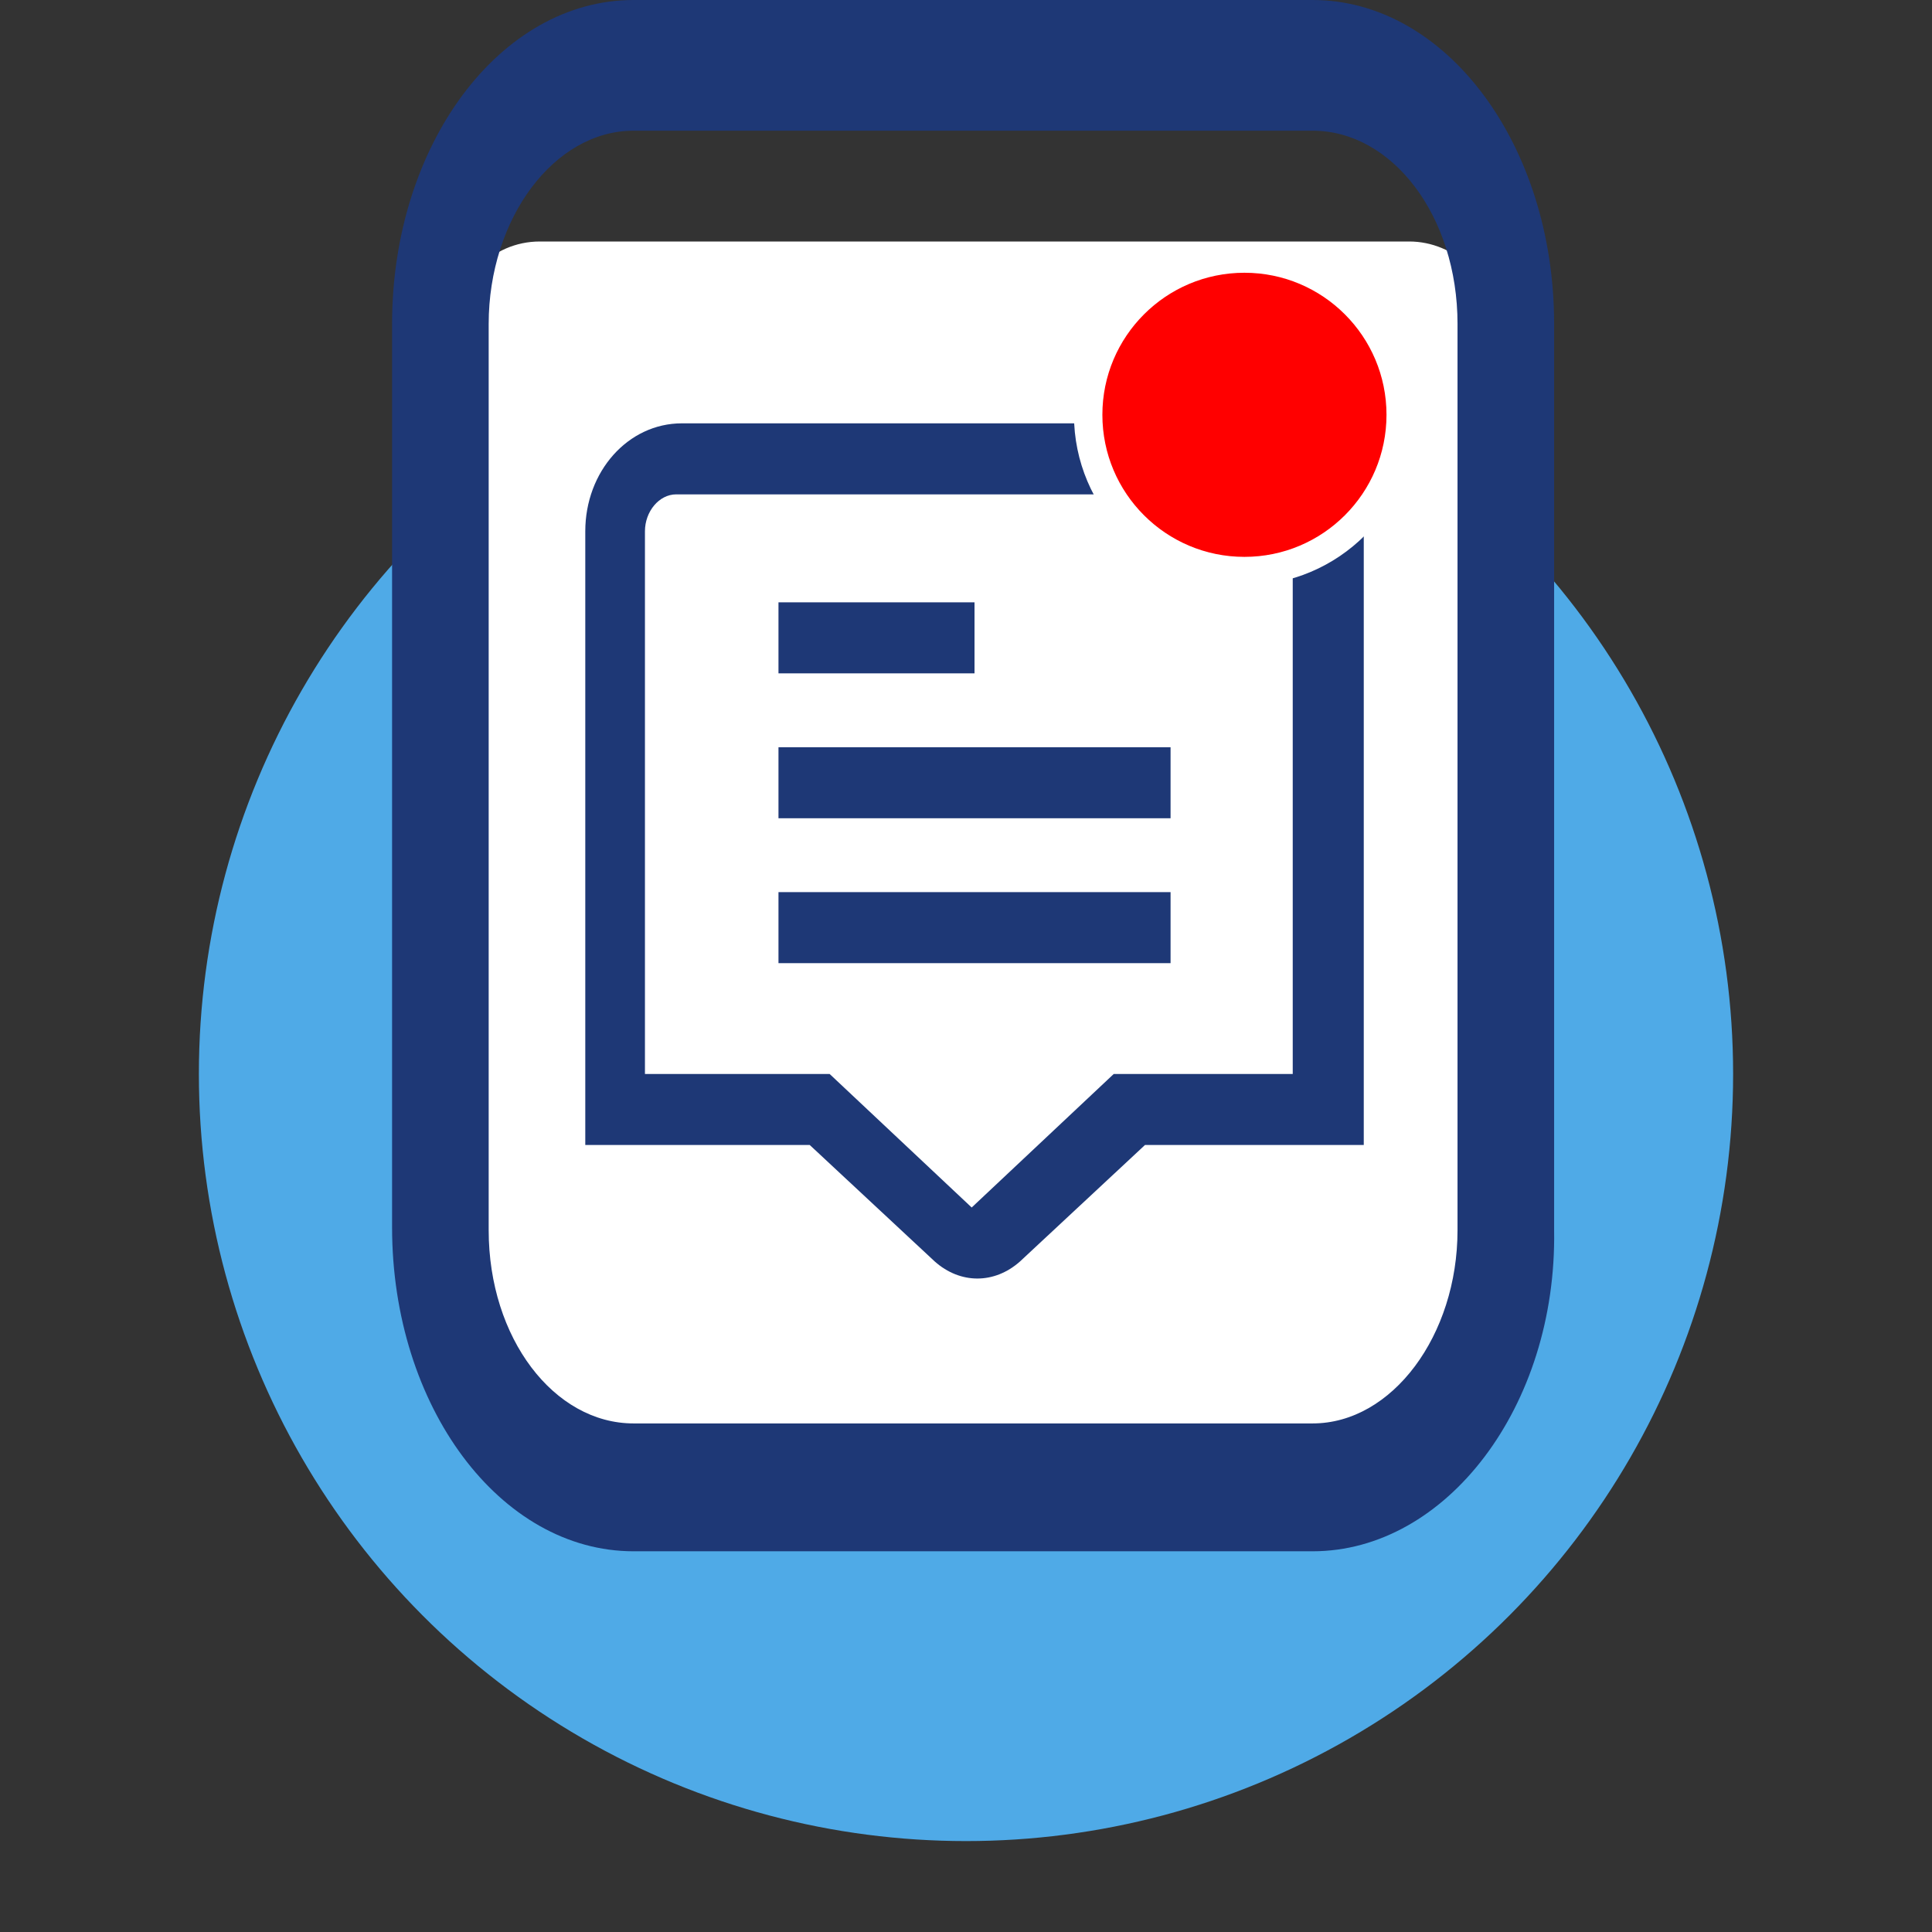
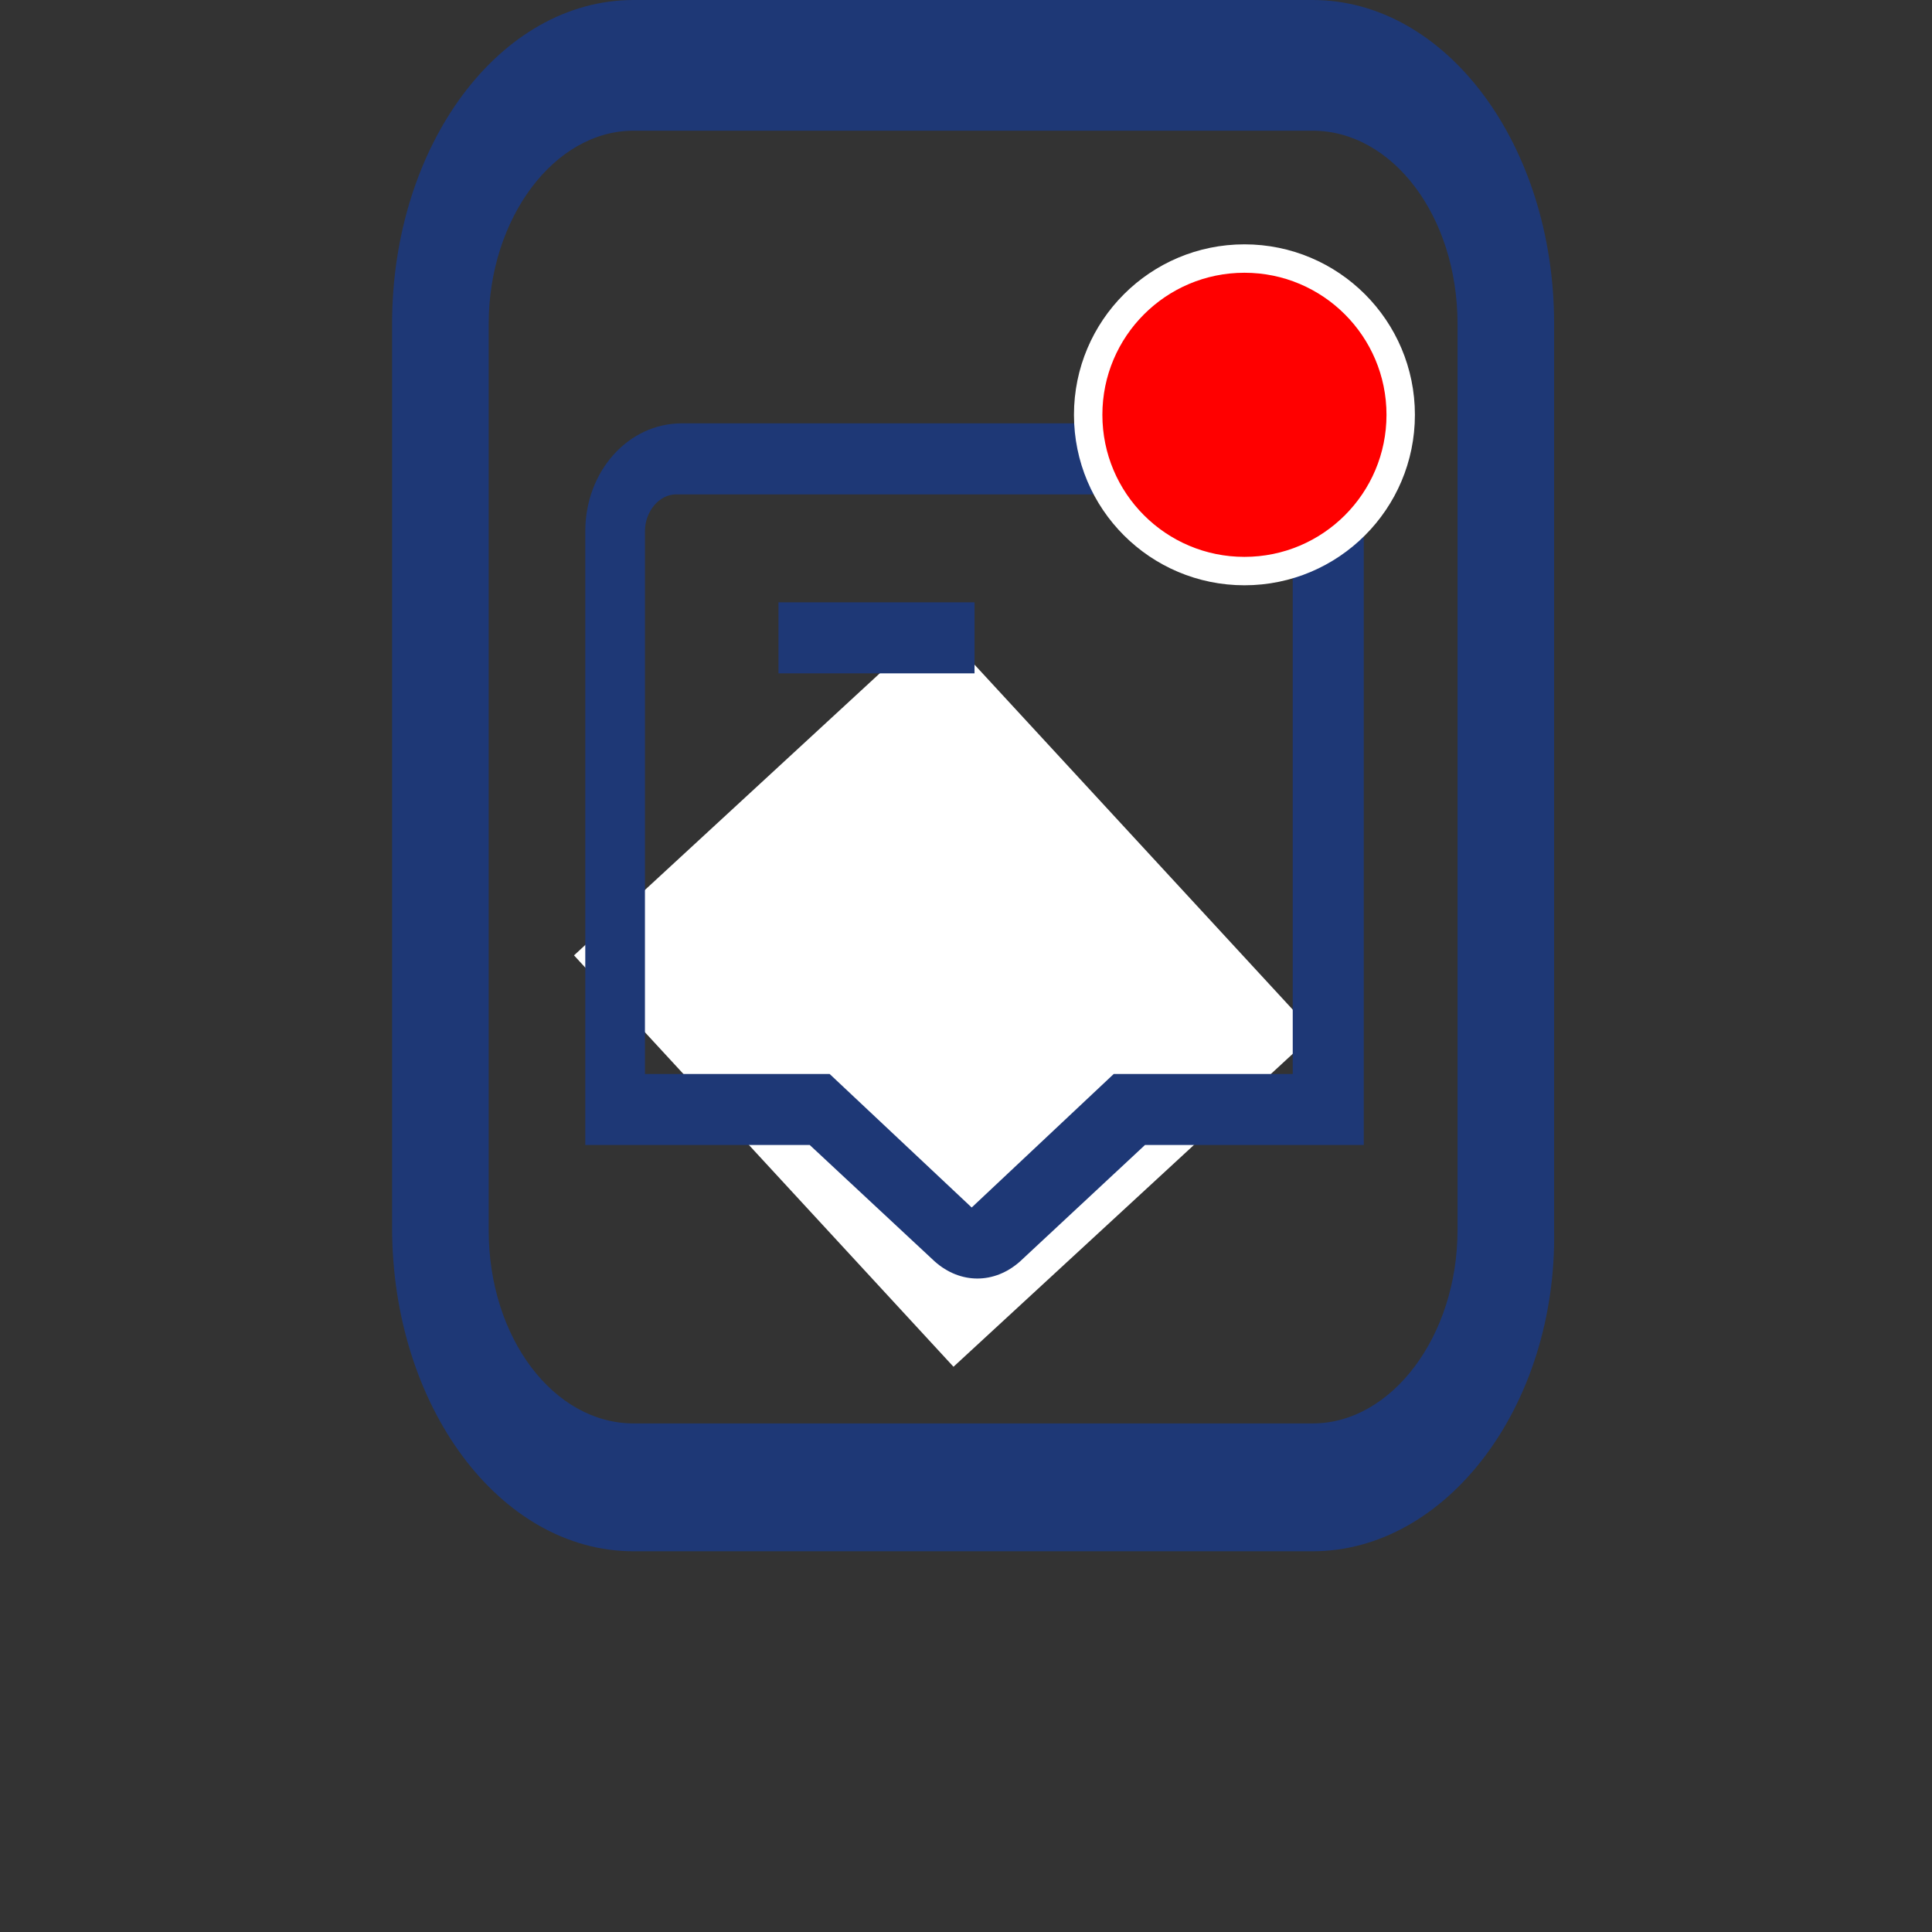
<svg xmlns="http://www.w3.org/2000/svg" version="1.1" id="Capa_1" x="0px" y="0px" viewBox="0 0 68 68" style="enable-background:new 0 0 68 68;" xml:space="preserve">
  <rect x="0" y="0" width="68" height="68" fill="#333333" stroke="none" />
  <style type="text/css">
	.st0{fill:#4FAAE7;}
	.st1{fill:#FFFFFF;}
	.st2{fill:#1E3876;}
	.st3{fill:#FF0000;stroke:#FFFFFF;stroke-miterlimit:10;}
</style>
-   <circle class="st0" cx="34" cy="37.8" r="27" />
-   <path class="st1" d="M49.6,51.6H19c-1.6,0-3-1.3-3-3V11.5c0-1.6,1.3-3,3-3h30.6c1.6,0,3,1.3,3,3v37.1C52.6,50.3,51.2,51.6,49.6,51.6  z" />
  <rect x="23.4" y="26.3" transform="matrix(0.678 0.735 -0.735 0.678 36.384 -13.134)" class="st1" width="19.7" height="17.3" />
  <path class="st2" d="M46.2,54.6H22.3c-4.7,0-8.5-5.1-8.5-11.4V11.4C13.8,5.1,17.6,0,22.3,0h23.9c4.7,0,8.5,5.1,8.5,11.4v31.9  C54.8,49.5,50.9,54.6,46.2,54.6z M22.3,4.6c-2.8,0-5.1,3.1-5.1,6.8v31.9c0,3.8,2.3,6.8,5.1,6.8h23.9c2.8,0,5.1-3.1,5.1-6.8V11.4  c0-3.8-2.3-6.8-5.1-6.8H22.3z" />
  <g id="_01_align_center">
    <path class="st2" d="M44.6,14.9H24c-1.9,0-3.4,1.7-3.4,3.8v21.6h7.9l4.4,4.1c0.9,0.8,2.1,0.8,3,0l4.4-4.1H48V18.7   C48,16.6,46.5,14.9,44.6,14.9z M45.7,37.8h-6.5l-5,4.7l-5-4.7h-6.5V18.7c0-0.7,0.5-1.3,1.1-1.3h20.6c0.6,0,1.1,0.6,1.1,1.3V37.8z" />
    <rect x="27.4" y="21.2" class="st2" width="6.9" height="2.5" />
-     <rect x="27.4" y="26.3" class="st2" width="13.8" height="2.5" />
-     <rect x="27.4" y="31.4" class="st2" width="13.8" height="2.5" />
  </g>
  <circle class="st3" cx="43.8" cy="14.6" r="5.5" />
</svg>